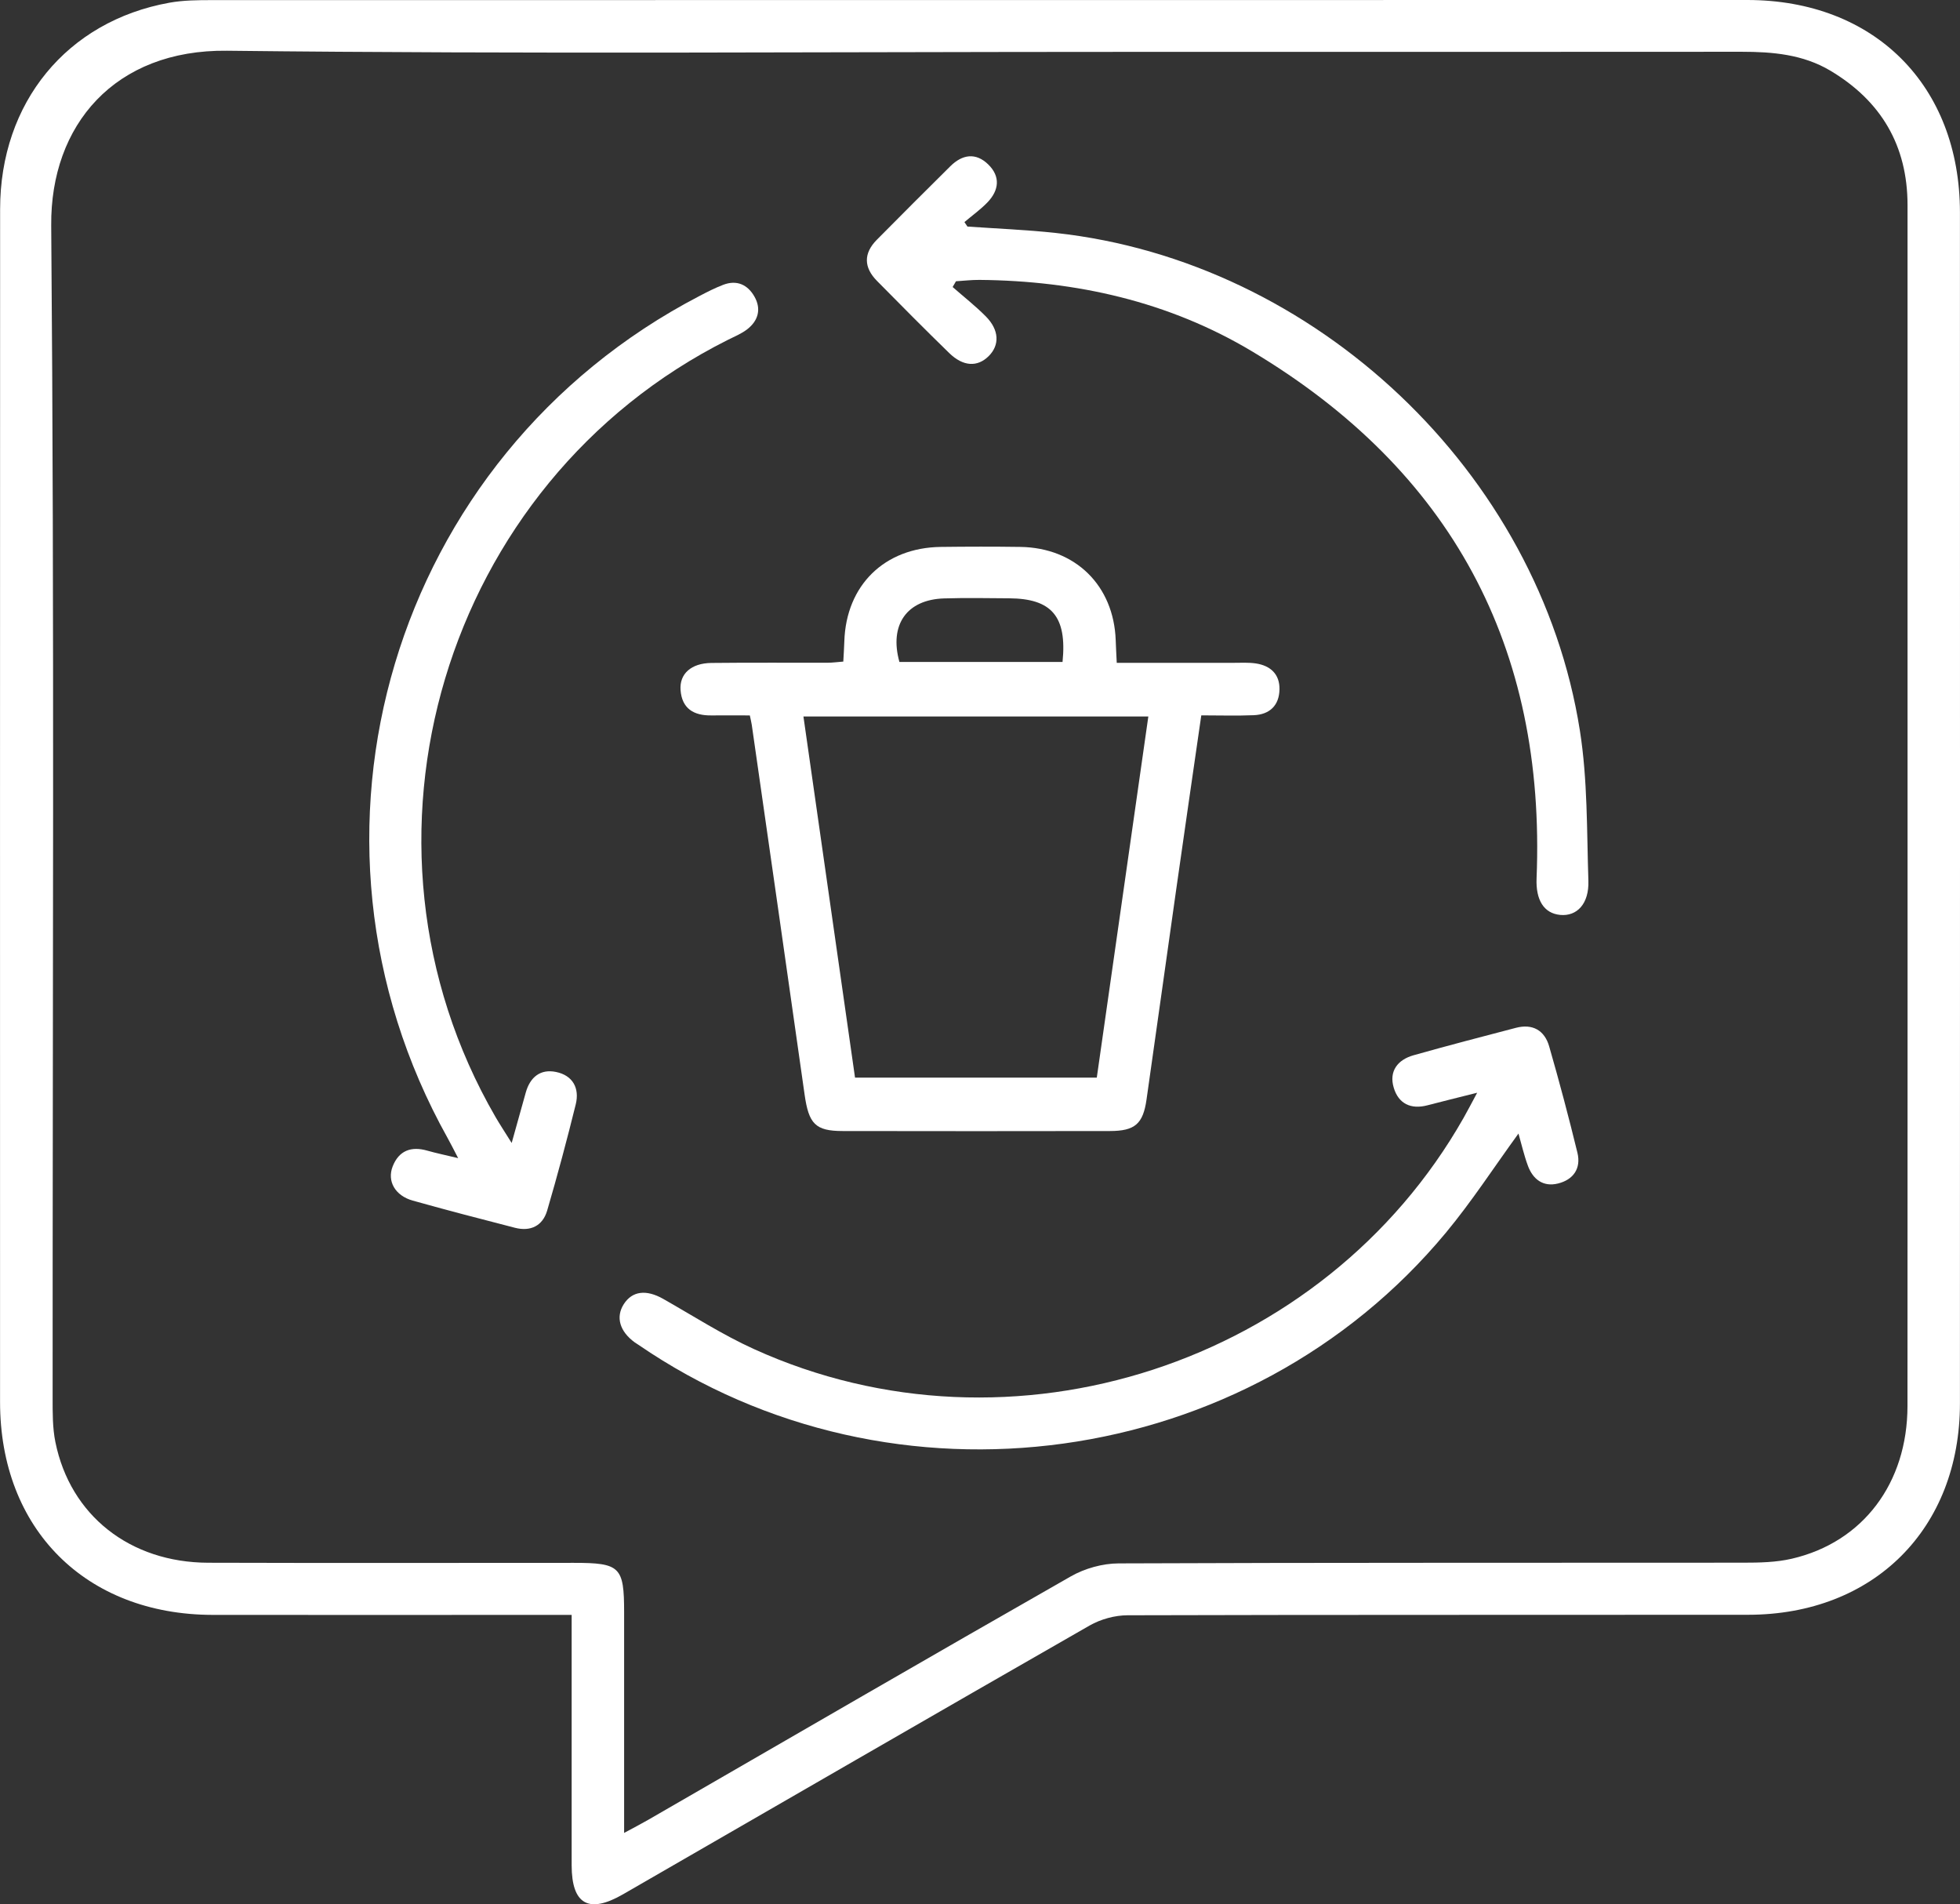
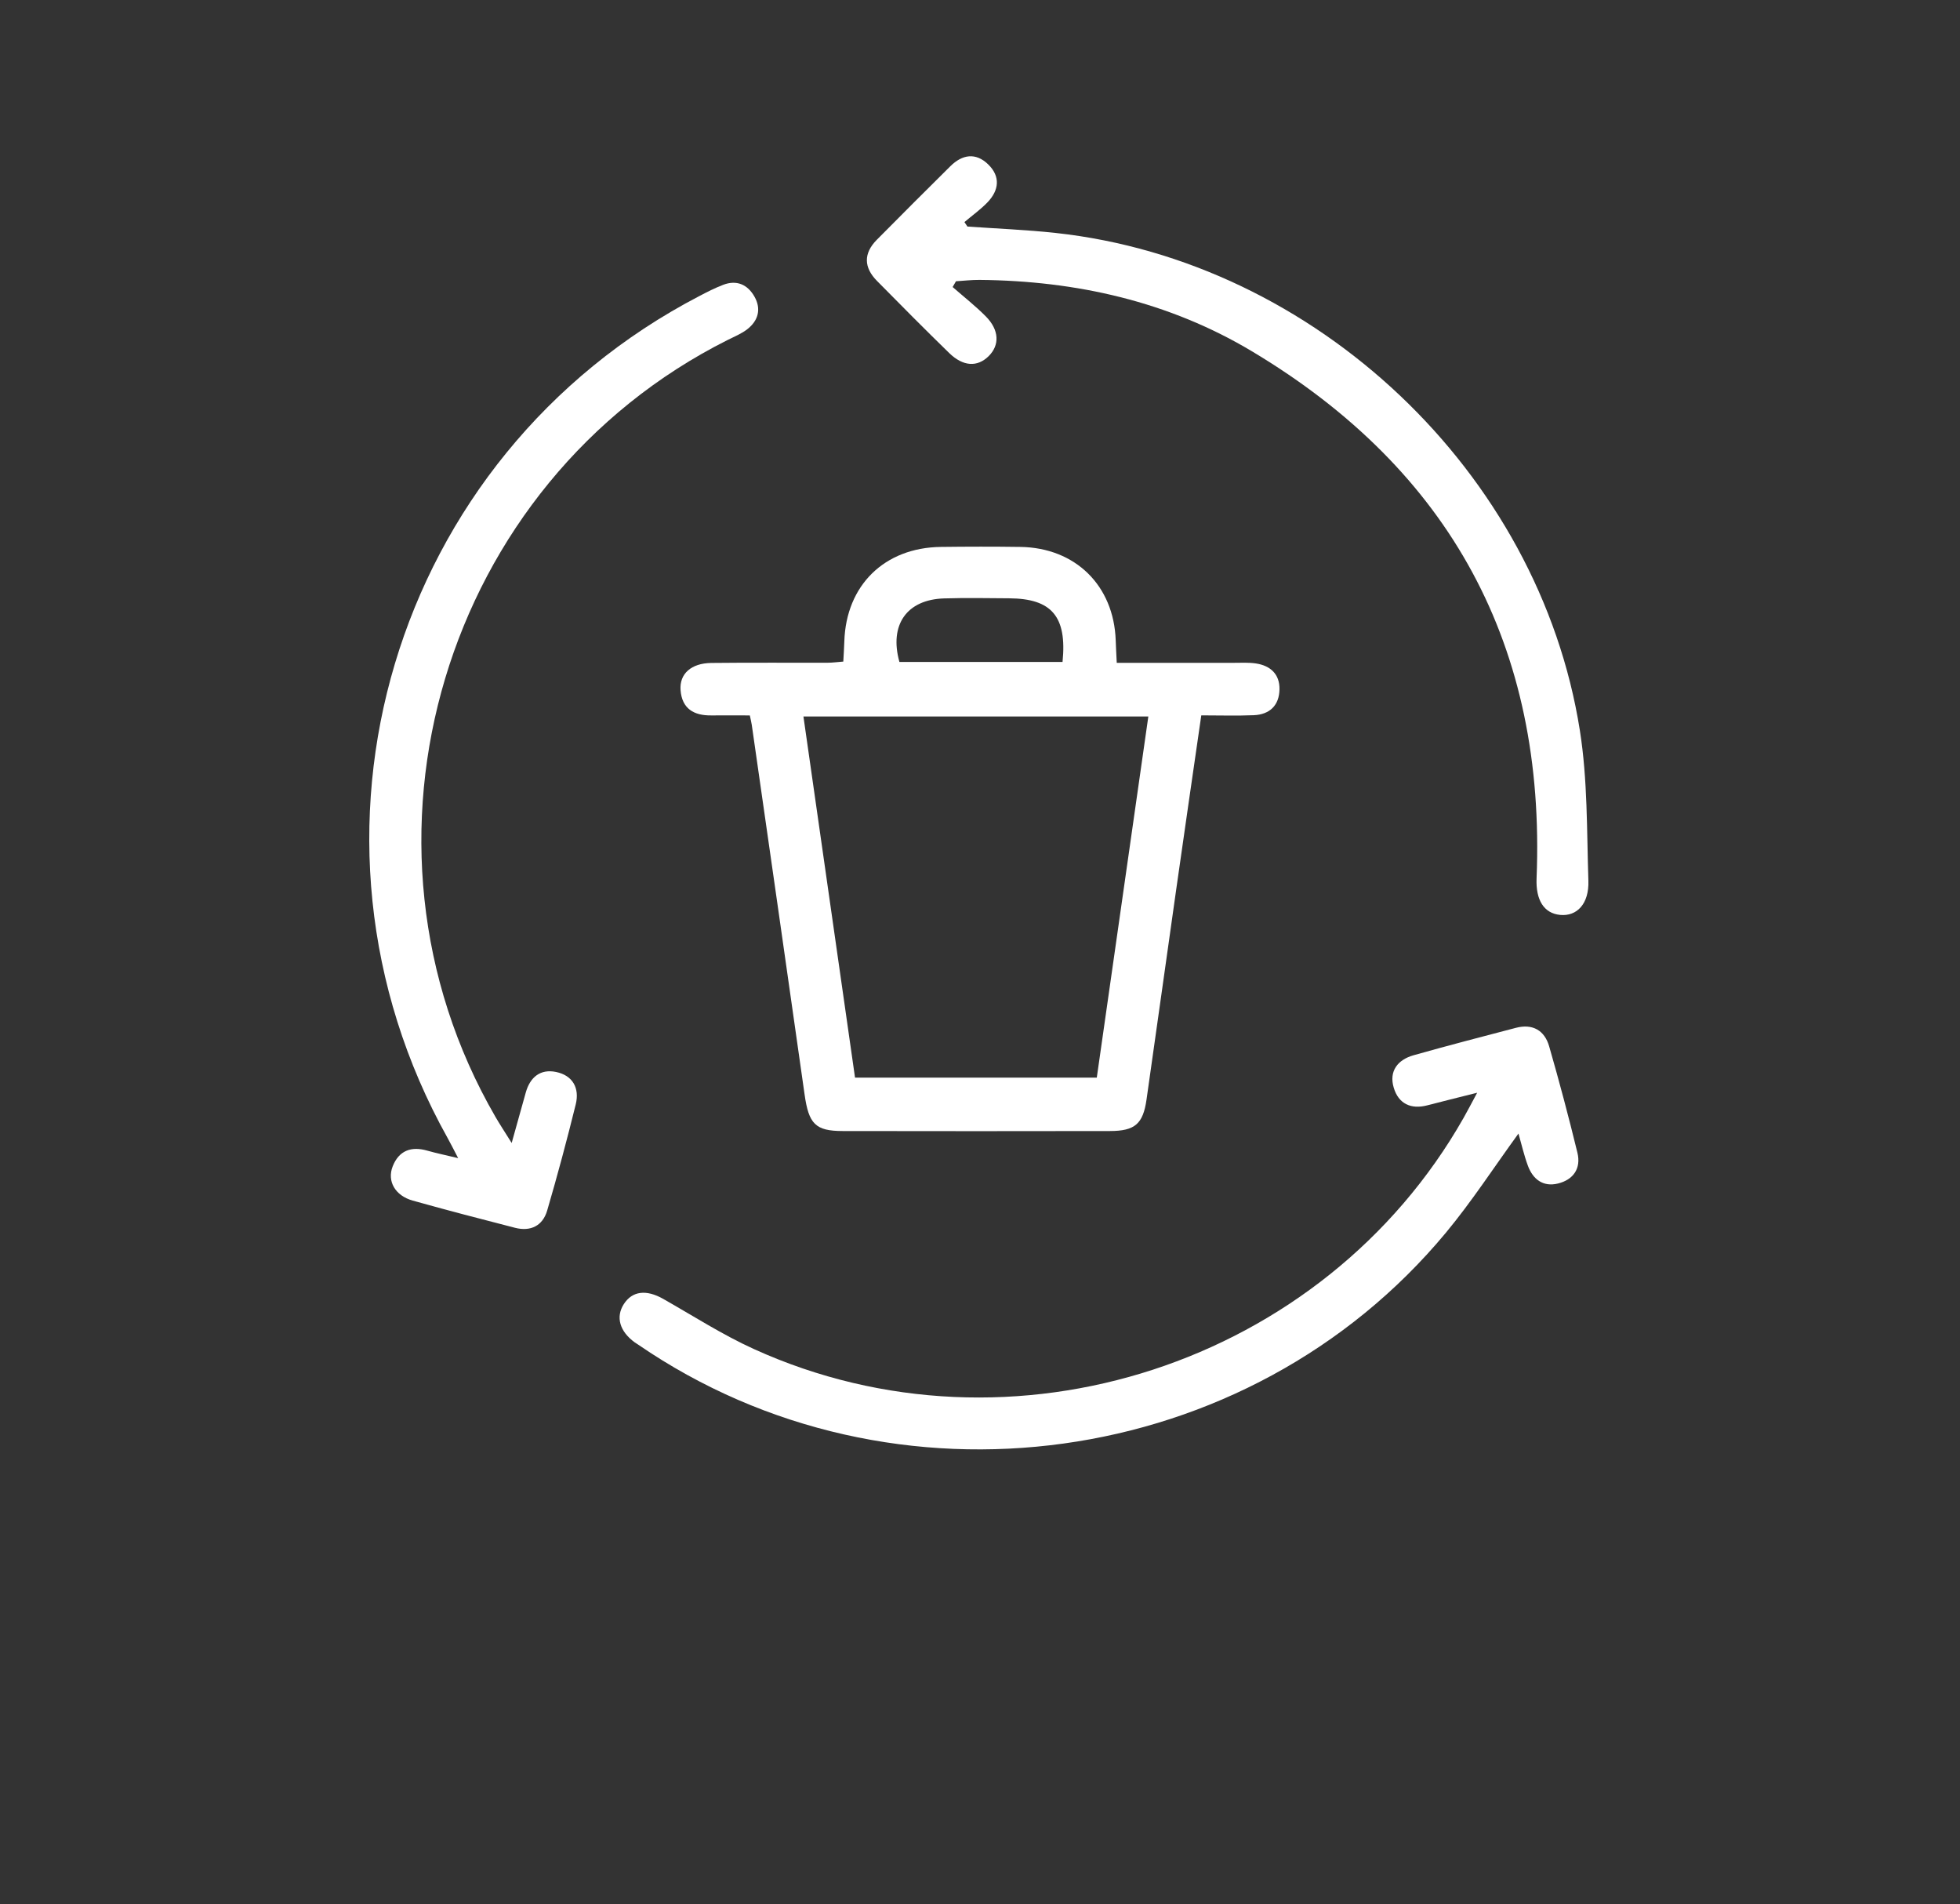
<svg xmlns="http://www.w3.org/2000/svg" id="Capa_1" data-name="Capa 1" viewBox="0 0 359.39 349.1">
  <rect x="0" y="0" width="359.39" height="349.1" fill="#333333" stroke="none" />
  <defs>
    <style>      .cls-1 {        fill: #fff;        stroke-width: 0px;      }    </style>
  </defs>
-   <path class="cls-1" d="M104.82,296.04c-1.78,0-3.12,0-4.46,0-20.46,0-40.93.03-61.39,0C15.7,295.99.01,280.29.01,257.02,0,184.13,0,111.25.02,38.36.02,18.81,12.26,3.89,31.05.5,33.6.04,36.26.02,38.87.02,132.7,0,226.54,0,320.37,0c23.32,0,39,15.66,39.01,38.95.01,72.76.02,145.53,0,218.29,0,22.99-15.77,38.75-38.81,38.78-37.93.04-75.87-.02-113.8.09-2.34,0-4.95.72-6.98,1.88-28.56,16.35-57.04,32.84-85.55,49.27-6.29,3.63-9.41,1.85-9.42-5.31-.01-15.1,0-30.19,0-45.92ZM114.44,336.01c1.92-1.04,3.22-1.71,4.47-2.43,25.8-14.89,51.56-29.85,77.44-44.6,2.56-1.46,5.82-2.37,8.76-2.38,38.18-.16,76.35-.09,114.53-.13,2.98,0,6.04-.06,8.92-.73,13.03-3.02,21.19-13.85,21.2-27.99.03-49.42.01-98.83.01-148.25,0-23.96,0-47.92,0-71.88,0-10.94-4.85-19.13-14.18-24.68-5-2.97-10.56-3.45-16.25-3.45-37.8.03-75.61.02-113.41.02-54.77,0-109.54.42-164.31-.21-20.58-.24-32.38,13.62-32.23,32.01.6,71.62.24,143.26.26,214.88,0,2.73-.03,5.54.51,8.19,2.73,13.43,13.67,22.06,28.03,22.1,22.33.07,44.66.02,67,.02,8.53,0,9.25.71,9.25,9.07,0,13.22,0,26.44,0,40.45Z" />
  <path class="cls-1" d="M204.77,121.51c7.26,0,14.32,0,21.39,0,1.37,0,2.76-.09,4.11.11,2.67.4,4.39,1.96,4.34,4.75-.05,2.94-1.79,4.62-4.72,4.74-3.1.13-6.2.03-9.62.03-1.56,10.79-3.1,21.36-4.6,31.93-1.83,12.83-3.6,25.67-5.44,38.5-.64,4.47-2.13,5.76-6.7,5.77-16.34.03-32.68.03-49.01,0-5.02,0-6.23-1.32-6.99-6.71-3.19-22.58-6.45-45.15-9.68-67.73-.07-.47-.19-.94-.36-1.75-2.38,0-4.73-.02-7.07,0-3.19.04-5.37-1.23-5.63-4.63-.23-3,1.95-4.95,5.66-4.99,7.11-.08,14.22-.02,21.33-.04.85,0,1.7-.12,2.85-.21.07-1.31.15-2.52.19-3.73.33-10.26,7.36-17.16,17.69-17.29,4.86-.06,9.73-.07,14.59,0,10.09.15,17.13,7.08,17.48,17.12.04,1.22.11,2.44.19,4.11ZM210.56,131.35h-63.24c3.18,22.25,6.33,44.27,9.46,66.2h44.33c3.16-22.11,6.29-44.03,9.45-66.2ZM194.83,121.35c.84-8.36-2-11.62-9.79-11.67-3.97-.03-7.95-.1-11.92.02-6.86.21-10.1,4.84-8.2,11.65h29.92Z" />
  <path class="cls-1" d="M270.86,200.32c-3.64.92-6.38,1.58-9.11,2.3-3.06.81-5.32-.3-6.19-3.22-.91-3.03.72-5.13,3.63-5.95,6.23-1.76,12.5-3.39,18.77-5.03,3.07-.8,5.26.47,6.1,3.4,1.86,6.46,3.59,12.97,5.18,19.5.7,2.88-.75,4.95-3.57,5.64-2.72.67-4.6-.77-5.52-3.28-.71-1.93-1.17-3.95-1.72-5.88-4.5,6.19-8.57,12.47-13.32,18.19-36.23,43.62-101.35,52.58-148.07,20.52-.21-.14-.42-.26-.63-.41-2.79-2.02-3.55-4.66-2.03-7.03,1.56-2.43,4.13-2.71,7.21-.97,5.52,3.13,10.9,6.6,16.66,9.21,47.23,21.46,104.5,2.74,130.12-42.39.71-1.25,1.37-2.53,2.49-4.61Z" />
  <path class="cls-1" d="M93.83,209.5c1.04-3.72,1.81-6.48,2.58-9.23.79-2.81,2.68-4.35,5.54-3.76,3.07.63,4.35,2.96,3.62,5.94-1.61,6.52-3.35,13.02-5.24,19.47-.82,2.79-3.03,3.89-5.89,3.16-6.27-1.61-12.54-3.24-18.77-4.99-3.2-.9-4.73-3.54-3.67-6.26,1.14-2.91,3.39-3.75,6.37-2.89,1.65.47,3.33.81,5.64,1.37-.84-1.61-1.36-2.66-1.93-3.68-30.98-55.44-10.18-125.04,46.14-154.35,1.43-.75,2.88-1.49,4.39-2.07,2.49-.95,4.48-.03,5.72,2.15,1.29,2.25.73,4.4-1.29,5.98-1.06.83-2.37,1.36-3.59,1.97-52.17,26.16-71.85,91.94-42.6,142.44.79,1.36,1.66,2.68,2.96,4.76Z" />
  <path class="cls-1" d="M174.67,52.61c2.04,1.79,4.2,3.48,6.11,5.41,2.45,2.49,2.54,5.24.51,7.26-2.07,2.05-4.68,1.93-7.24-.56-4.47-4.35-8.86-8.78-13.24-13.22-2.43-2.46-2.51-5.04-.04-7.54,4.48-4.52,8.97-9.02,13.49-13.49,2.18-2.16,4.65-2.56,6.94-.33,2.28,2.22,1.99,4.74-.13,6.95-1.28,1.33-2.81,2.42-4.23,3.62.18.27.36.55.55.82,5.38.38,10.79.59,16.15,1.17,47.67,5.17,88.69,43.89,96.15,91.22,1.43,9.04,1.26,18.35,1.56,27.55.14,4.22-2.1,6.55-5.18,6.25-2.98-.29-4.48-2.73-4.32-6.7,1.73-42.5-15.71-74.78-52.12-96.58-15.29-9.16-32.25-12.97-50.03-13.13-1.44-.01-2.88.16-4.31.25-.21.36-.42.72-.62,1.07Z" />
</svg>